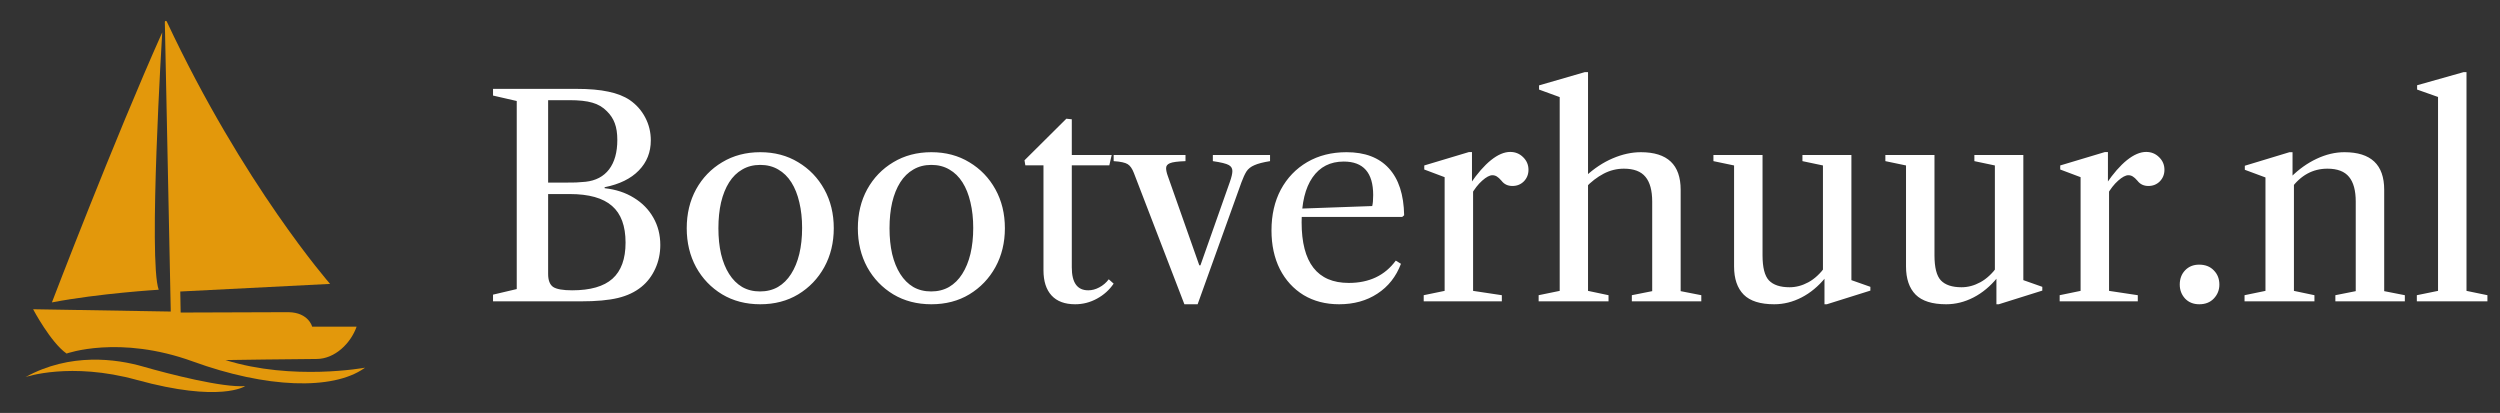
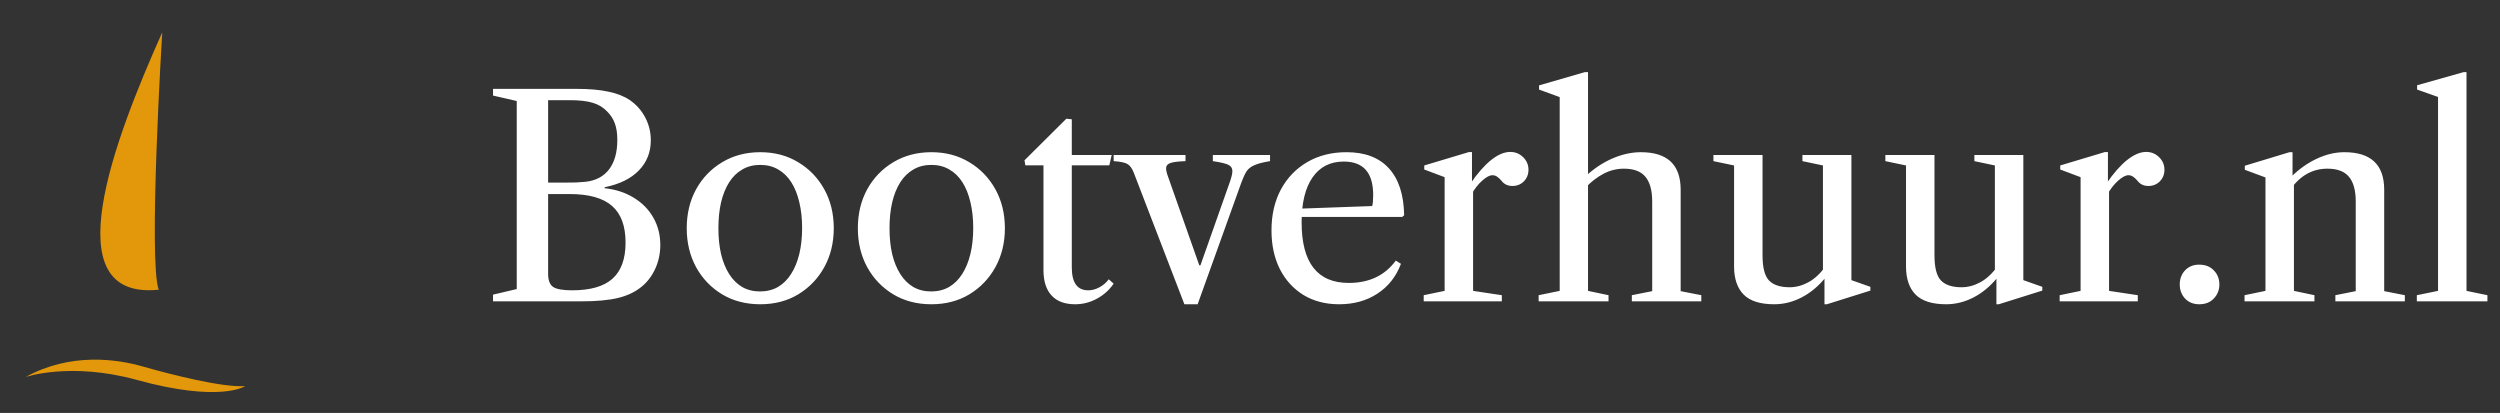
<svg xmlns="http://www.w3.org/2000/svg" width="224" height="37" viewBox="0 0 224 37" fill="none">
  <rect x="0" y="0" width="224" height="37" fill="#333333" stroke="none" />
  <path d="M2.291 33.782C6.303 31.575 10.437 32.159 12.819 32.844C15.201 33.528 19.962 34.746 21.968 34.594C21.958 34.6 19.761 36.106 12.242 34.036C6.303 32.402 2.291 33.782 2.291 33.782Z" fill="#E3980B" />
-   <path d="M14.769 1.963C14.767 1.865 14.898 1.835 14.94 1.924C21.816 16.588 29.576 25.437 29.576 25.437L16.153 26.119L16.186 28.004C16.21 28.004 23.928 27.971 25.787 27.971L25.873 27.972C27.654 28.011 27.969 29.265 27.971 29.271H31.952C31.439 30.734 30.025 32.164 28.356 32.164C26.687 32.164 20.2 32.262 20.2 32.262C26.236 34.147 32.708 32.944 32.708 32.944L32.641 32.992C29.805 34.988 23.857 34.778 17.294 32.392C10.678 29.986 5.964 31.678 5.964 31.678C4.537 30.682 2.968 27.711 2.966 27.708L15.299 27.915H15.3L14.769 1.963Z" fill="#E3980B" />
  <path d="M4.651 27.096C4.65 27.097 4.65 27.097 4.65 27.097V27.096L4.651 27.096Z" fill="#E3980B" />
-   <path d="M14.536 2.903C14.536 2.903 13.277 23.413 14.221 25.959C14.221 25.959 8.919 26.278 4.651 27.096C4.713 26.933 10.246 12.49 14.536 2.903Z" fill="#E3980B" />
+   <path d="M14.536 2.903C14.536 2.903 13.277 23.413 14.221 25.959C4.713 26.933 10.246 12.49 14.536 2.903Z" fill="#E3980B" />
  <path d="M44.175 27V26.4L46.3 25.9V9.05L44.175 8.562V7.963H51.65C52.8 7.963 53.754 8.046 54.513 8.213C55.279 8.371 55.917 8.621 56.425 8.963C57.017 9.371 57.479 9.892 57.812 10.525C58.146 11.158 58.312 11.842 58.312 12.575C58.312 13.642 57.954 14.542 57.237 15.275C56.529 16.008 55.508 16.508 54.175 16.775V16.863C55.175 16.971 56.05 17.258 56.8 17.725C57.55 18.183 58.129 18.775 58.538 19.5C58.954 20.225 59.163 21.042 59.163 21.95C59.163 22.708 59.013 23.417 58.712 24.075C58.413 24.733 58 25.275 57.475 25.7C56.9 26.167 56.196 26.5 55.362 26.7C54.529 26.9 53.429 27 52.062 27H44.175ZM51.263 26.012C52.896 26.012 54.1 25.667 54.875 24.975C55.658 24.275 56.05 23.196 56.05 21.738C56.05 20.246 55.646 19.15 54.837 18.45C54.029 17.742 52.767 17.387 51.05 17.387H49.112V24.538C49.112 25.113 49.263 25.504 49.562 25.712C49.871 25.913 50.438 26.012 51.263 26.012ZM49.112 16.363H50.487C50.938 16.363 51.312 16.358 51.612 16.35C51.921 16.333 52.204 16.312 52.462 16.288C53.379 16.188 54.083 15.817 54.575 15.175C55.067 14.525 55.312 13.646 55.312 12.537C55.312 11.946 55.237 11.45 55.087 11.05C54.938 10.642 54.7 10.279 54.375 9.963C54.017 9.596 53.583 9.342 53.075 9.2C52.575 9.05 51.888 8.975 51.013 8.975H49.112V16.363ZM68.119 27.262C66.835 27.262 65.698 26.967 64.706 26.375C63.714 25.775 62.935 24.962 62.369 23.938C61.81 22.904 61.531 21.742 61.531 20.45C61.531 19.15 61.81 17.988 62.369 16.962C62.935 15.938 63.714 15.129 64.706 14.537C65.698 13.938 66.835 13.637 68.119 13.637C69.402 13.637 70.535 13.938 71.519 14.537C72.51 15.129 73.289 15.938 73.856 16.962C74.423 17.988 74.706 19.15 74.706 20.45C74.706 21.742 74.423 22.904 73.856 23.938C73.289 24.962 72.51 25.775 71.519 26.375C70.535 26.967 69.402 27.262 68.119 27.262ZM68.094 26.113C68.702 26.113 69.239 25.979 69.706 25.712C70.173 25.438 70.564 25.05 70.881 24.55C71.206 24.042 71.452 23.442 71.619 22.75C71.785 22.05 71.869 21.275 71.869 20.425C71.869 19.583 71.785 18.817 71.619 18.125C71.46 17.433 71.223 16.837 70.906 16.337C70.589 15.838 70.198 15.454 69.731 15.188C69.264 14.912 68.727 14.775 68.119 14.775C67.51 14.775 66.973 14.912 66.506 15.188C66.039 15.454 65.648 15.838 65.331 16.337C65.014 16.837 64.773 17.438 64.606 18.137C64.448 18.829 64.369 19.6 64.369 20.45C64.369 21.3 64.448 22.071 64.606 22.762C64.773 23.454 65.014 24.05 65.331 24.55C65.648 25.05 66.035 25.438 66.494 25.712C66.96 25.979 67.494 26.113 68.094 26.113ZM83.451 27.262C82.167 27.262 81.03 26.967 80.038 26.375C79.046 25.775 78.267 24.962 77.701 23.938C77.142 22.904 76.863 21.742 76.863 20.45C76.863 19.15 77.142 17.988 77.701 16.962C78.267 15.938 79.046 15.129 80.038 14.537C81.03 13.938 82.167 13.637 83.451 13.637C84.734 13.637 85.867 13.938 86.851 14.537C87.842 15.129 88.621 15.938 89.188 16.962C89.755 17.988 90.038 19.15 90.038 20.45C90.038 21.742 89.755 22.904 89.188 23.938C88.621 24.962 87.842 25.775 86.851 26.375C85.867 26.967 84.734 27.262 83.451 27.262ZM83.426 26.113C84.034 26.113 84.571 25.979 85.038 25.712C85.505 25.438 85.896 25.05 86.213 24.55C86.538 24.042 86.784 23.442 86.951 22.75C87.117 22.05 87.201 21.275 87.201 20.425C87.201 19.583 87.117 18.817 86.951 18.125C86.792 17.433 86.555 16.837 86.238 16.337C85.921 15.838 85.53 15.454 85.063 15.188C84.596 14.912 84.059 14.775 83.451 14.775C82.842 14.775 82.305 14.912 81.838 15.188C81.371 15.454 80.98 15.838 80.663 16.337C80.346 16.837 80.105 17.438 79.938 18.137C79.78 18.829 79.701 19.6 79.701 20.45C79.701 21.3 79.78 22.071 79.938 22.762C80.105 23.454 80.346 24.05 80.663 24.55C80.98 25.05 81.367 25.438 81.826 25.712C82.292 25.979 82.826 26.113 83.426 26.113ZM96.333 27.262C95.408 27.262 94.704 27 94.22 26.475C93.737 25.95 93.495 25.196 93.495 24.212V14.812H91.87L91.795 14.363L95.545 10.637L96.033 10.688V13.887H99.608L99.395 14.812H96.033V23.962C96.033 25.329 96.524 26.012 97.508 26.012C97.841 26.012 98.17 25.925 98.495 25.75C98.829 25.575 99.112 25.333 99.345 25.025L99.783 25.413C99.399 25.979 98.899 26.429 98.283 26.762C97.674 27.096 97.024 27.262 96.333 27.262ZM106.121 27.262L101.596 15.5C101.446 15.108 101.262 14.846 101.046 14.713C100.829 14.571 100.408 14.479 99.783 14.438V13.887H106.221V14.438C105.512 14.463 105.046 14.525 104.821 14.625C104.596 14.717 104.483 14.863 104.483 15.062C104.483 15.254 104.533 15.488 104.633 15.762L107.458 23.775H107.558L110.196 16.3C110.346 15.875 110.421 15.55 110.421 15.325C110.421 15.083 110.312 14.904 110.096 14.787C109.879 14.662 109.404 14.546 108.671 14.438V13.887H113.796V14.438C113.179 14.537 112.712 14.658 112.396 14.8C112.079 14.933 111.841 15.121 111.683 15.363C111.533 15.604 111.383 15.929 111.233 16.337L107.308 27.262H106.121ZM119.987 27.262C118.779 27.262 117.716 26.988 116.8 26.438C115.891 25.879 115.183 25.104 114.675 24.113C114.175 23.113 113.925 21.958 113.925 20.65C113.925 19.258 114.204 18.038 114.762 16.988C115.329 15.938 116.116 15.117 117.125 14.525C118.141 13.933 119.316 13.637 120.65 13.637C122.3 13.637 123.562 14.117 124.437 15.075C125.321 16.033 125.779 17.438 125.812 19.288L125.637 19.438H115.95V18.712L122.95 18.462C123.008 18.246 123.037 17.917 123.037 17.475C123.037 15.475 122.158 14.475 120.4 14.475C119.191 14.475 118.258 14.95 117.6 15.9C116.95 16.842 116.625 18.179 116.625 19.913C116.625 23.538 118.033 25.35 120.85 25.35C122.683 25.35 124.087 24.683 125.062 23.35L125.525 23.637C125.091 24.788 124.387 25.679 123.412 26.312C122.446 26.946 121.304 27.262 119.987 27.262ZM127.564 27V26.45L129.439 26.062V15.875L127.614 15.188V14.825L131.614 13.625H131.889V16.325L131.989 16.45V26.062L134.564 26.45V27H127.564ZM131.802 17.475L131.752 16.45C132.368 15.542 132.981 14.842 133.589 14.35C134.206 13.858 134.781 13.613 135.314 13.613C135.772 13.613 136.16 13.771 136.477 14.088C136.793 14.396 136.952 14.771 136.952 15.213C136.952 15.621 136.814 15.967 136.539 16.25C136.264 16.525 135.922 16.663 135.514 16.663C135.097 16.663 134.772 16.508 134.539 16.2C134.372 16.008 134.231 15.879 134.114 15.812C133.997 15.738 133.864 15.7 133.714 15.7C133.472 15.7 133.168 15.863 132.802 16.188C132.443 16.504 132.11 16.933 131.802 17.475ZM137.862 27V26.45L139.749 26.062V8.7L137.899 8.025V7.65L141.999 6.463H142.287V26.062L144.124 26.45V27H137.862ZM146.212 27V26.45L148.037 26.087V18.062C148.037 17.071 147.837 16.333 147.437 15.85C147.037 15.358 146.391 15.113 145.499 15.113C144.866 15.113 144.262 15.262 143.687 15.562C143.112 15.863 142.57 16.279 142.062 16.812V15.8C142.828 15.092 143.641 14.554 144.499 14.188C145.357 13.821 146.199 13.637 147.024 13.637C149.399 13.637 150.587 14.758 150.587 17V26.087L152.437 26.45V27H146.212ZM158.973 27.262C157.723 27.262 156.811 26.975 156.236 26.4C155.661 25.817 155.373 24.975 155.373 23.875V14.825L153.523 14.438V13.887H157.923V22.875C157.923 23.967 158.115 24.717 158.498 25.125C158.89 25.533 159.507 25.738 160.348 25.738C160.923 25.738 161.486 25.587 162.036 25.288C162.586 24.988 163.094 24.517 163.561 23.875V24.875C162.928 25.65 162.215 26.242 161.423 26.65C160.632 27.058 159.815 27.262 158.973 27.262ZM163.473 27.262V24.8L163.336 24.75V14.825L161.498 14.438V13.887H165.886V25.1L167.586 25.7V26.038L163.686 27.262H163.473ZM174.379 27.262C173.129 27.262 172.216 26.975 171.641 26.4C171.066 25.817 170.779 24.975 170.779 23.875V14.825L168.929 14.438V13.887H173.329V22.875C173.329 23.967 173.52 24.717 173.904 25.125C174.295 25.533 174.912 25.738 175.754 25.738C176.329 25.738 176.891 25.587 177.441 25.288C177.991 24.988 178.5 24.517 178.966 23.875V24.875C178.333 25.65 177.62 26.242 176.829 26.65C176.037 27.058 175.22 27.262 174.379 27.262ZM178.879 27.262V24.8L178.741 24.75V14.825L176.904 14.438V13.887H181.291V25.1L182.991 25.7V26.038L179.091 27.262H178.879ZM184.546 27V26.45L186.421 26.062V15.875L184.596 15.188V14.825L188.596 13.625H188.871V16.325L188.971 16.45V26.062L191.546 26.45V27H184.546ZM188.784 17.475L188.734 16.45C189.351 15.542 189.963 14.842 190.571 14.35C191.188 13.858 191.763 13.613 192.296 13.613C192.755 13.613 193.142 13.771 193.459 14.088C193.776 14.396 193.934 14.771 193.934 15.213C193.934 15.621 193.796 15.967 193.521 16.25C193.246 16.525 192.905 16.663 192.496 16.663C192.08 16.663 191.755 16.508 191.521 16.2C191.355 16.008 191.213 15.879 191.096 15.812C190.98 15.738 190.846 15.7 190.696 15.7C190.455 15.7 190.151 15.863 189.784 16.188C189.426 16.504 189.092 16.933 188.784 17.475ZM197.056 27.262C196.531 27.262 196.106 27.092 195.781 26.75C195.464 26.4 195.306 25.983 195.306 25.5C195.306 24.983 195.464 24.558 195.781 24.225C196.106 23.883 196.526 23.712 197.043 23.712C197.593 23.712 198.031 23.883 198.356 24.225C198.689 24.558 198.856 24.983 198.856 25.5C198.856 25.983 198.689 26.4 198.356 26.75C198.031 27.092 197.597 27.262 197.056 27.262ZM209.249 27V26.45L211.074 26.087V18.062C211.074 17.071 210.874 16.333 210.474 15.85C210.074 15.358 209.428 15.113 208.536 15.113C207.228 15.113 206.14 15.708 205.274 16.9V15.863C205.974 15.162 206.74 14.617 207.574 14.225C208.407 13.833 209.236 13.637 210.061 13.637C212.436 13.637 213.624 14.758 213.624 17V26.087L215.474 26.45V27H209.249ZM201.111 27V26.45L202.986 26.062V15.9L201.136 15.213V14.85L205.136 13.637H205.411V15.85L205.536 15.975V26.062L207.374 26.45V27H201.111ZM216.548 27V26.45L218.448 26.062V8.688L216.573 8.025V7.638L220.736 6.463H220.998V26.062L222.873 26.45V27H216.548Z" fill="white" />
</svg>